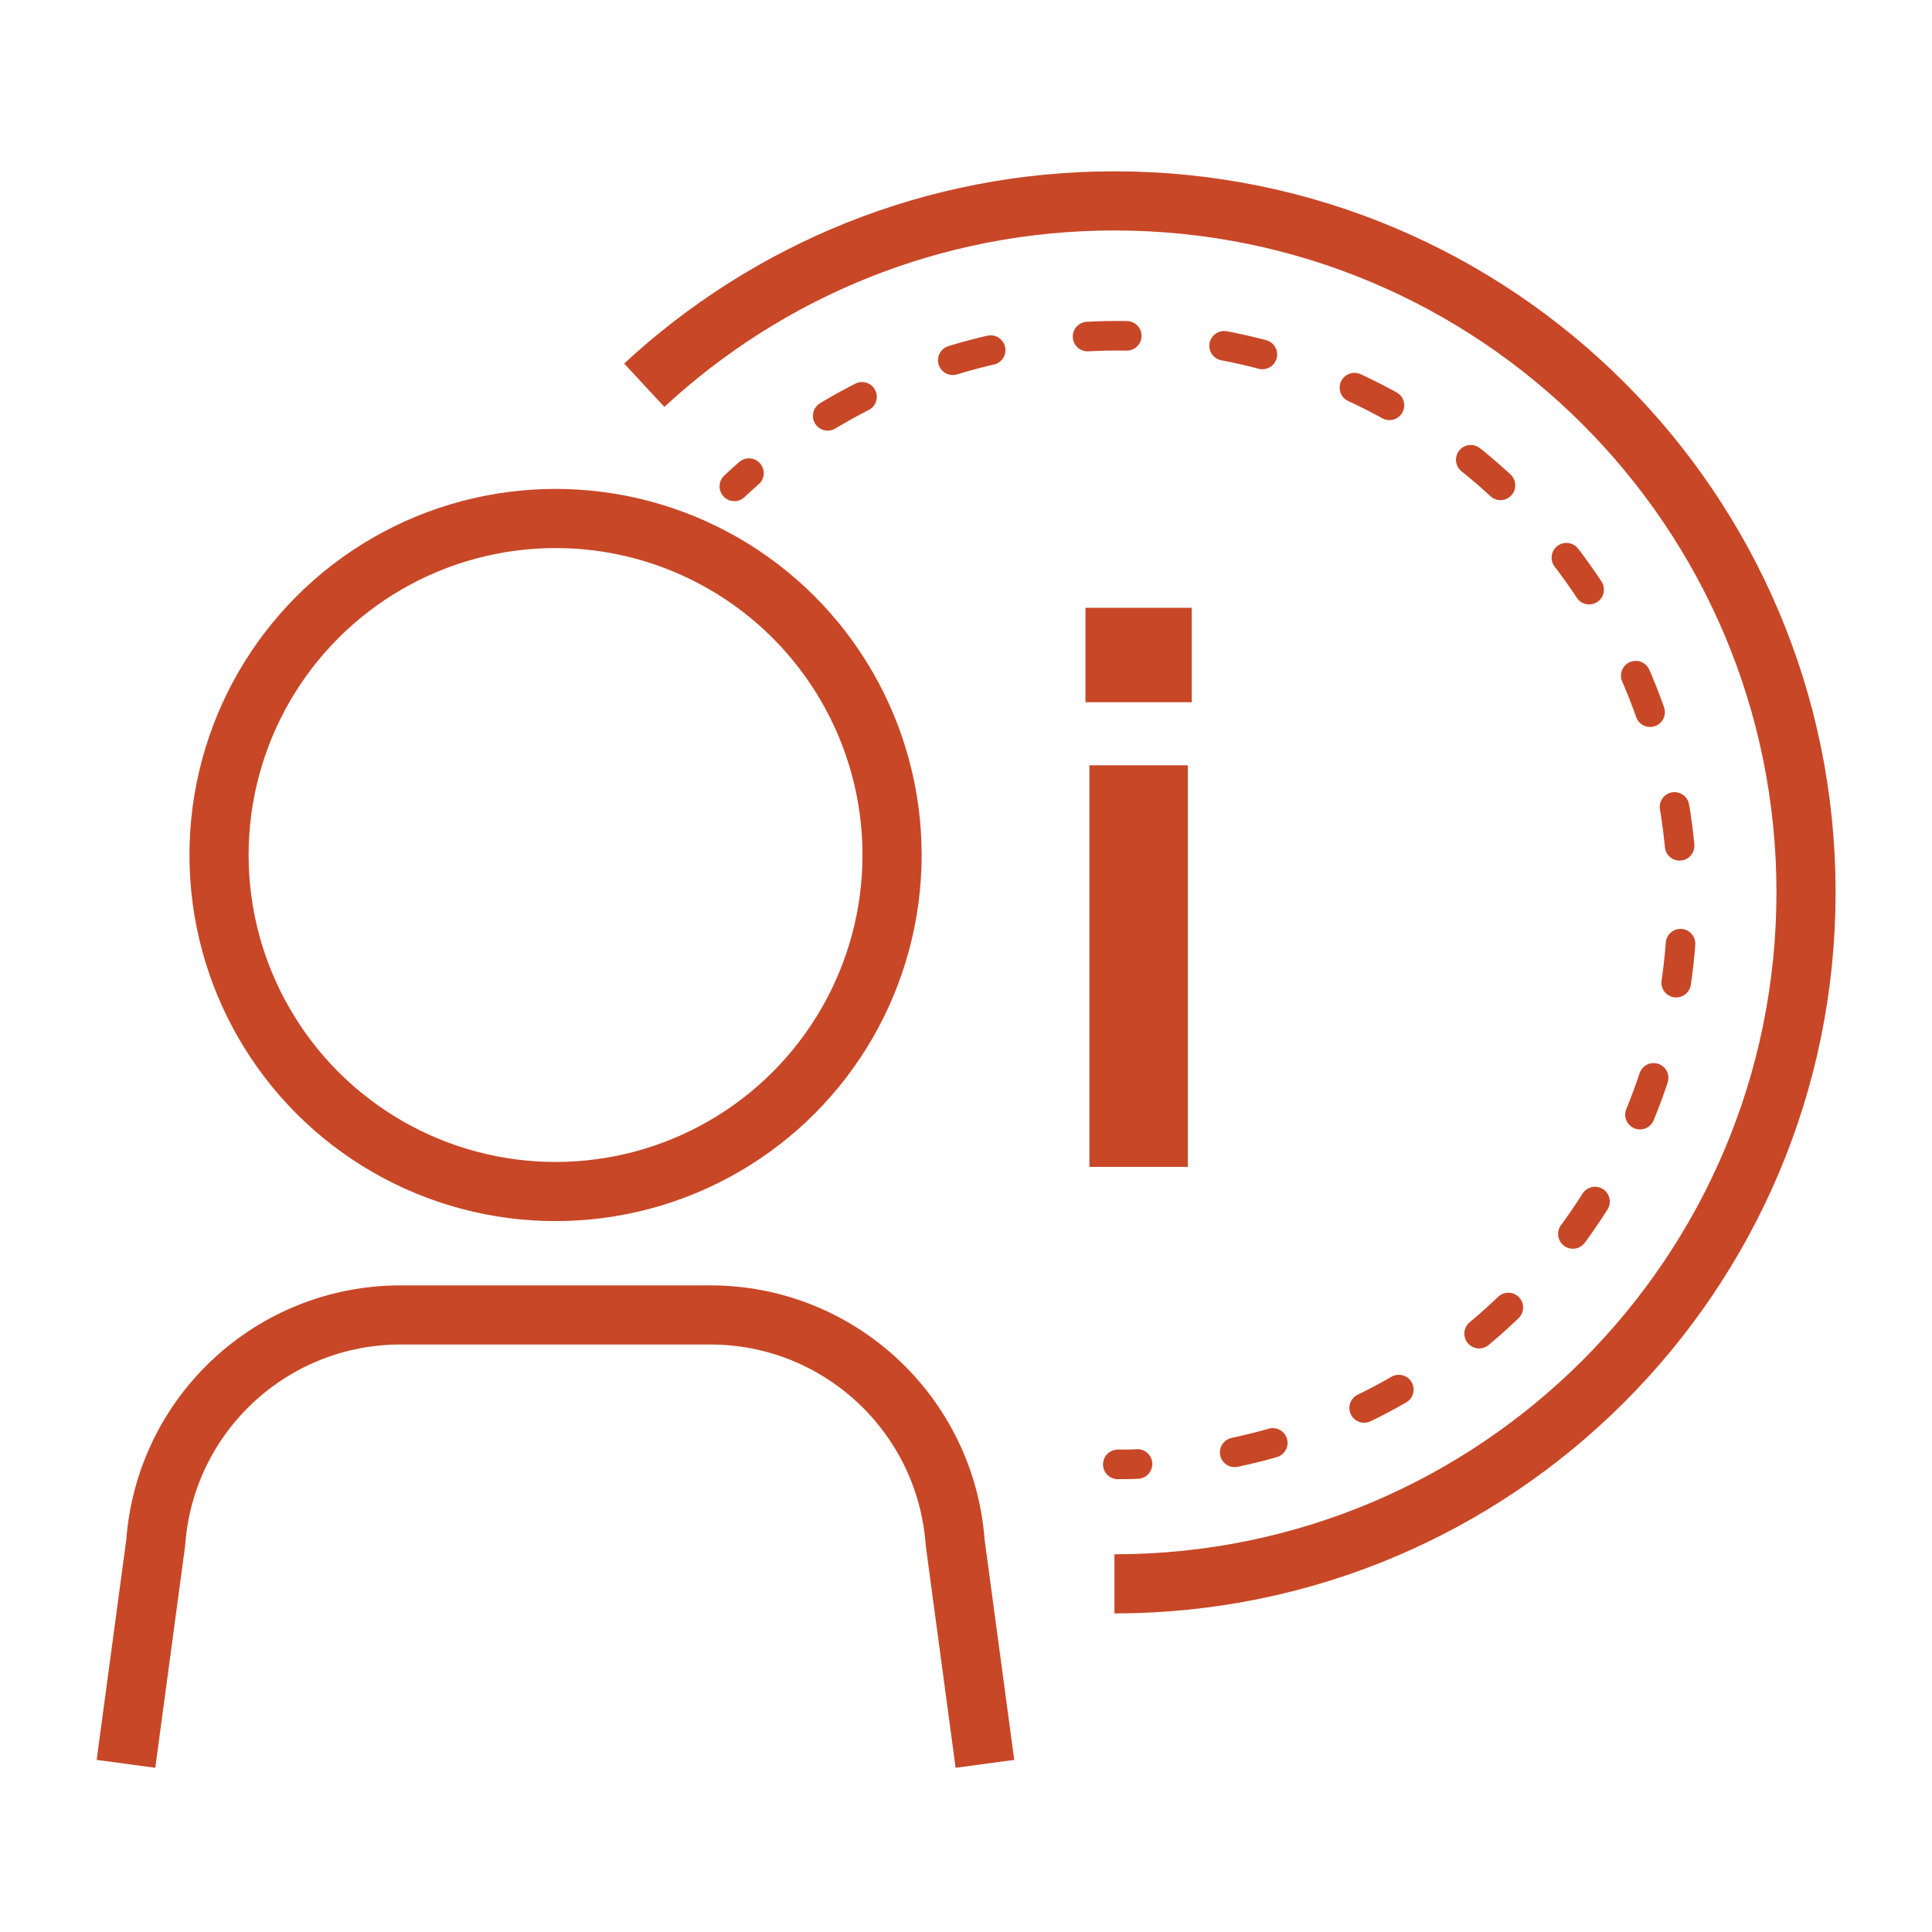
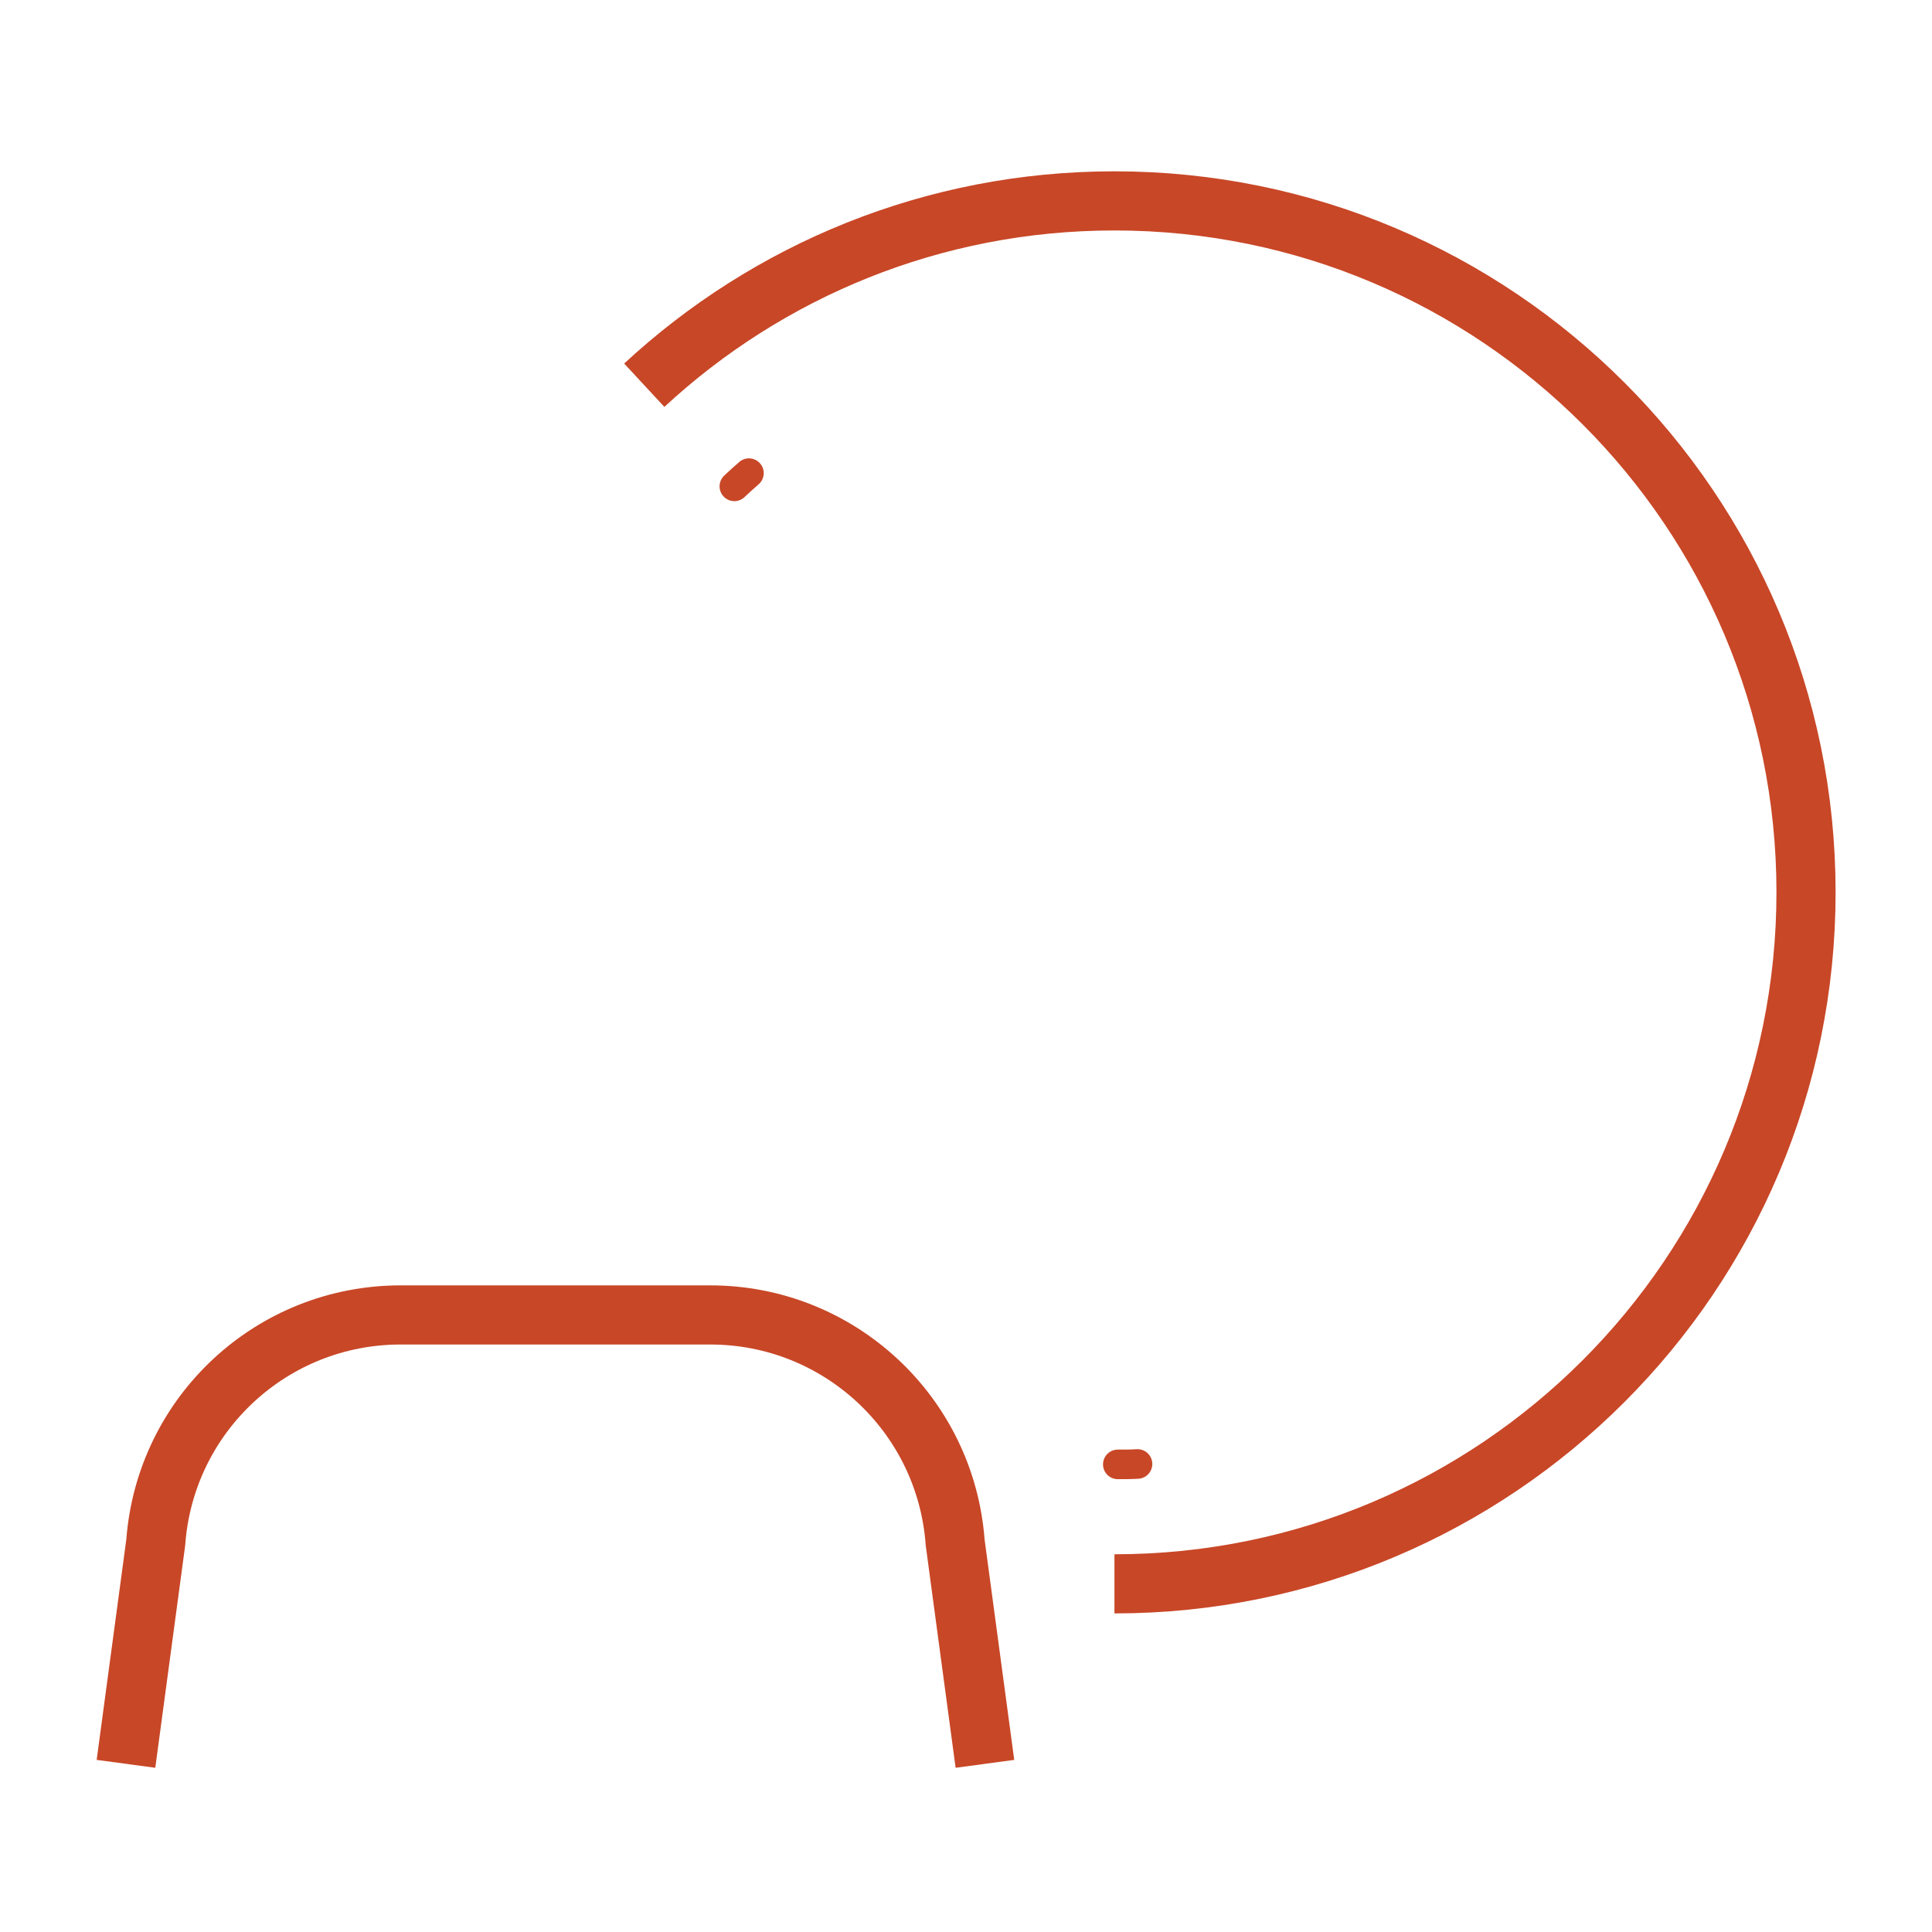
<svg xmlns="http://www.w3.org/2000/svg" id="Layer_1" viewBox="0 0 98 98">
  <defs>
    <style>.cls-1{stroke-miterlimit:10;stroke-width:3px;}.cls-1,.cls-2,.cls-3{fill:none;stroke:#c84727;}.cls-2{stroke-dasharray:0 0 1.99 4.97;}.cls-2,.cls-3{stroke-linecap:round;stroke-linejoin:round;stroke-width:1.5px;}.cls-4{stroke-width:0px; fill: #c84727;}</style>
  </defs>
-   <circle class="cls-1" cx="28.18" cy="43.37" r="17.07" />
  <path class="cls-1" d="M6.39,89.47l1.51-11.23c.48-6.51,5.89-11.54,12.42-11.54h15.71c6.52,0,11.94,5.03,12.42,11.54l1.51,11.23" />
  <path class="cls-1" d="M56.53,80.34c19.37,0,35.08-15.71,35.08-35.08S75.9,10.19,56.53,10.19c-9.21,0-17.59,3.55-23.85,9.35" />
  <path class="cls-3" d="M56.7,74.28c.33,0,.67,0,1-.02" />
-   <path class="cls-2" d="M62.63,73.67c12.96-2.73,22.7-14.23,22.7-28.01,0-15.81-12.82-28.63-28.63-28.63-6.26,0-12.06,2.01-16.77,5.42" />
  <path class="cls-3" d="M37.99,24c-.25.22-.5.44-.74.67" />
-   <path class="cls-4" d="M55.06,30.83h5.39v4.79h-5.39v-4.79ZM55.26,38.82h4.99v20.37h-4.99v-20.37Z" />
</svg>